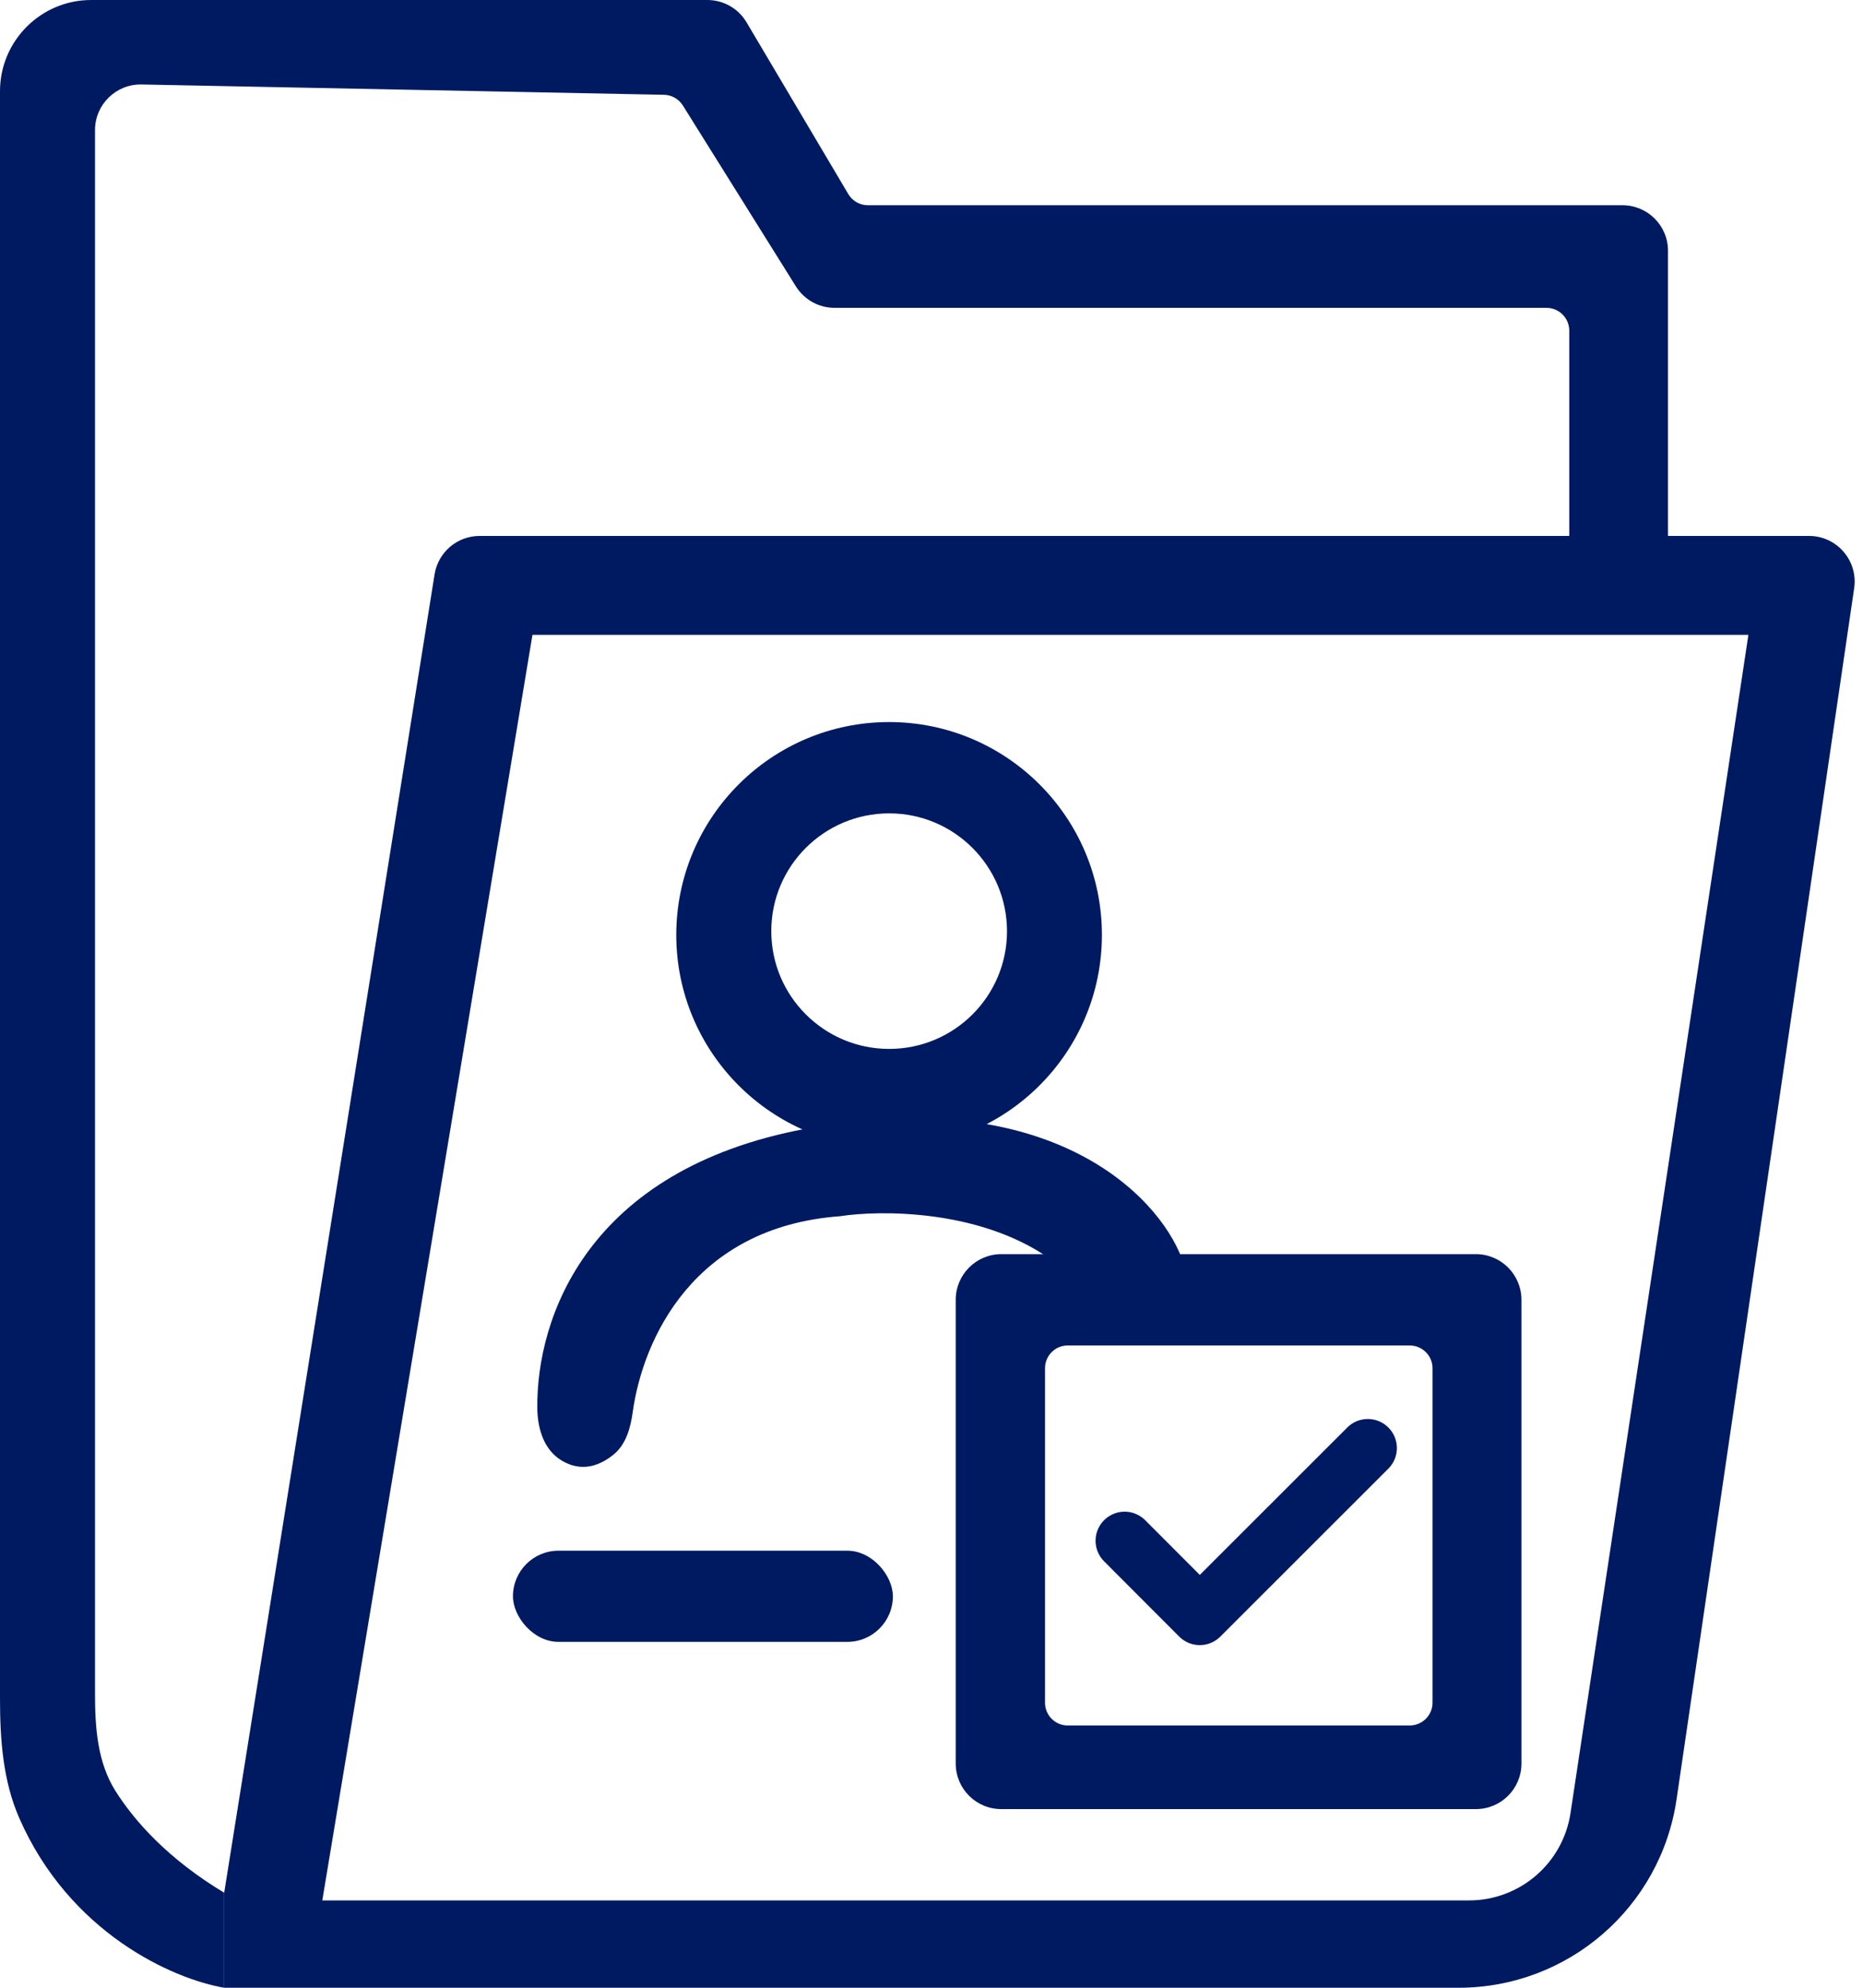
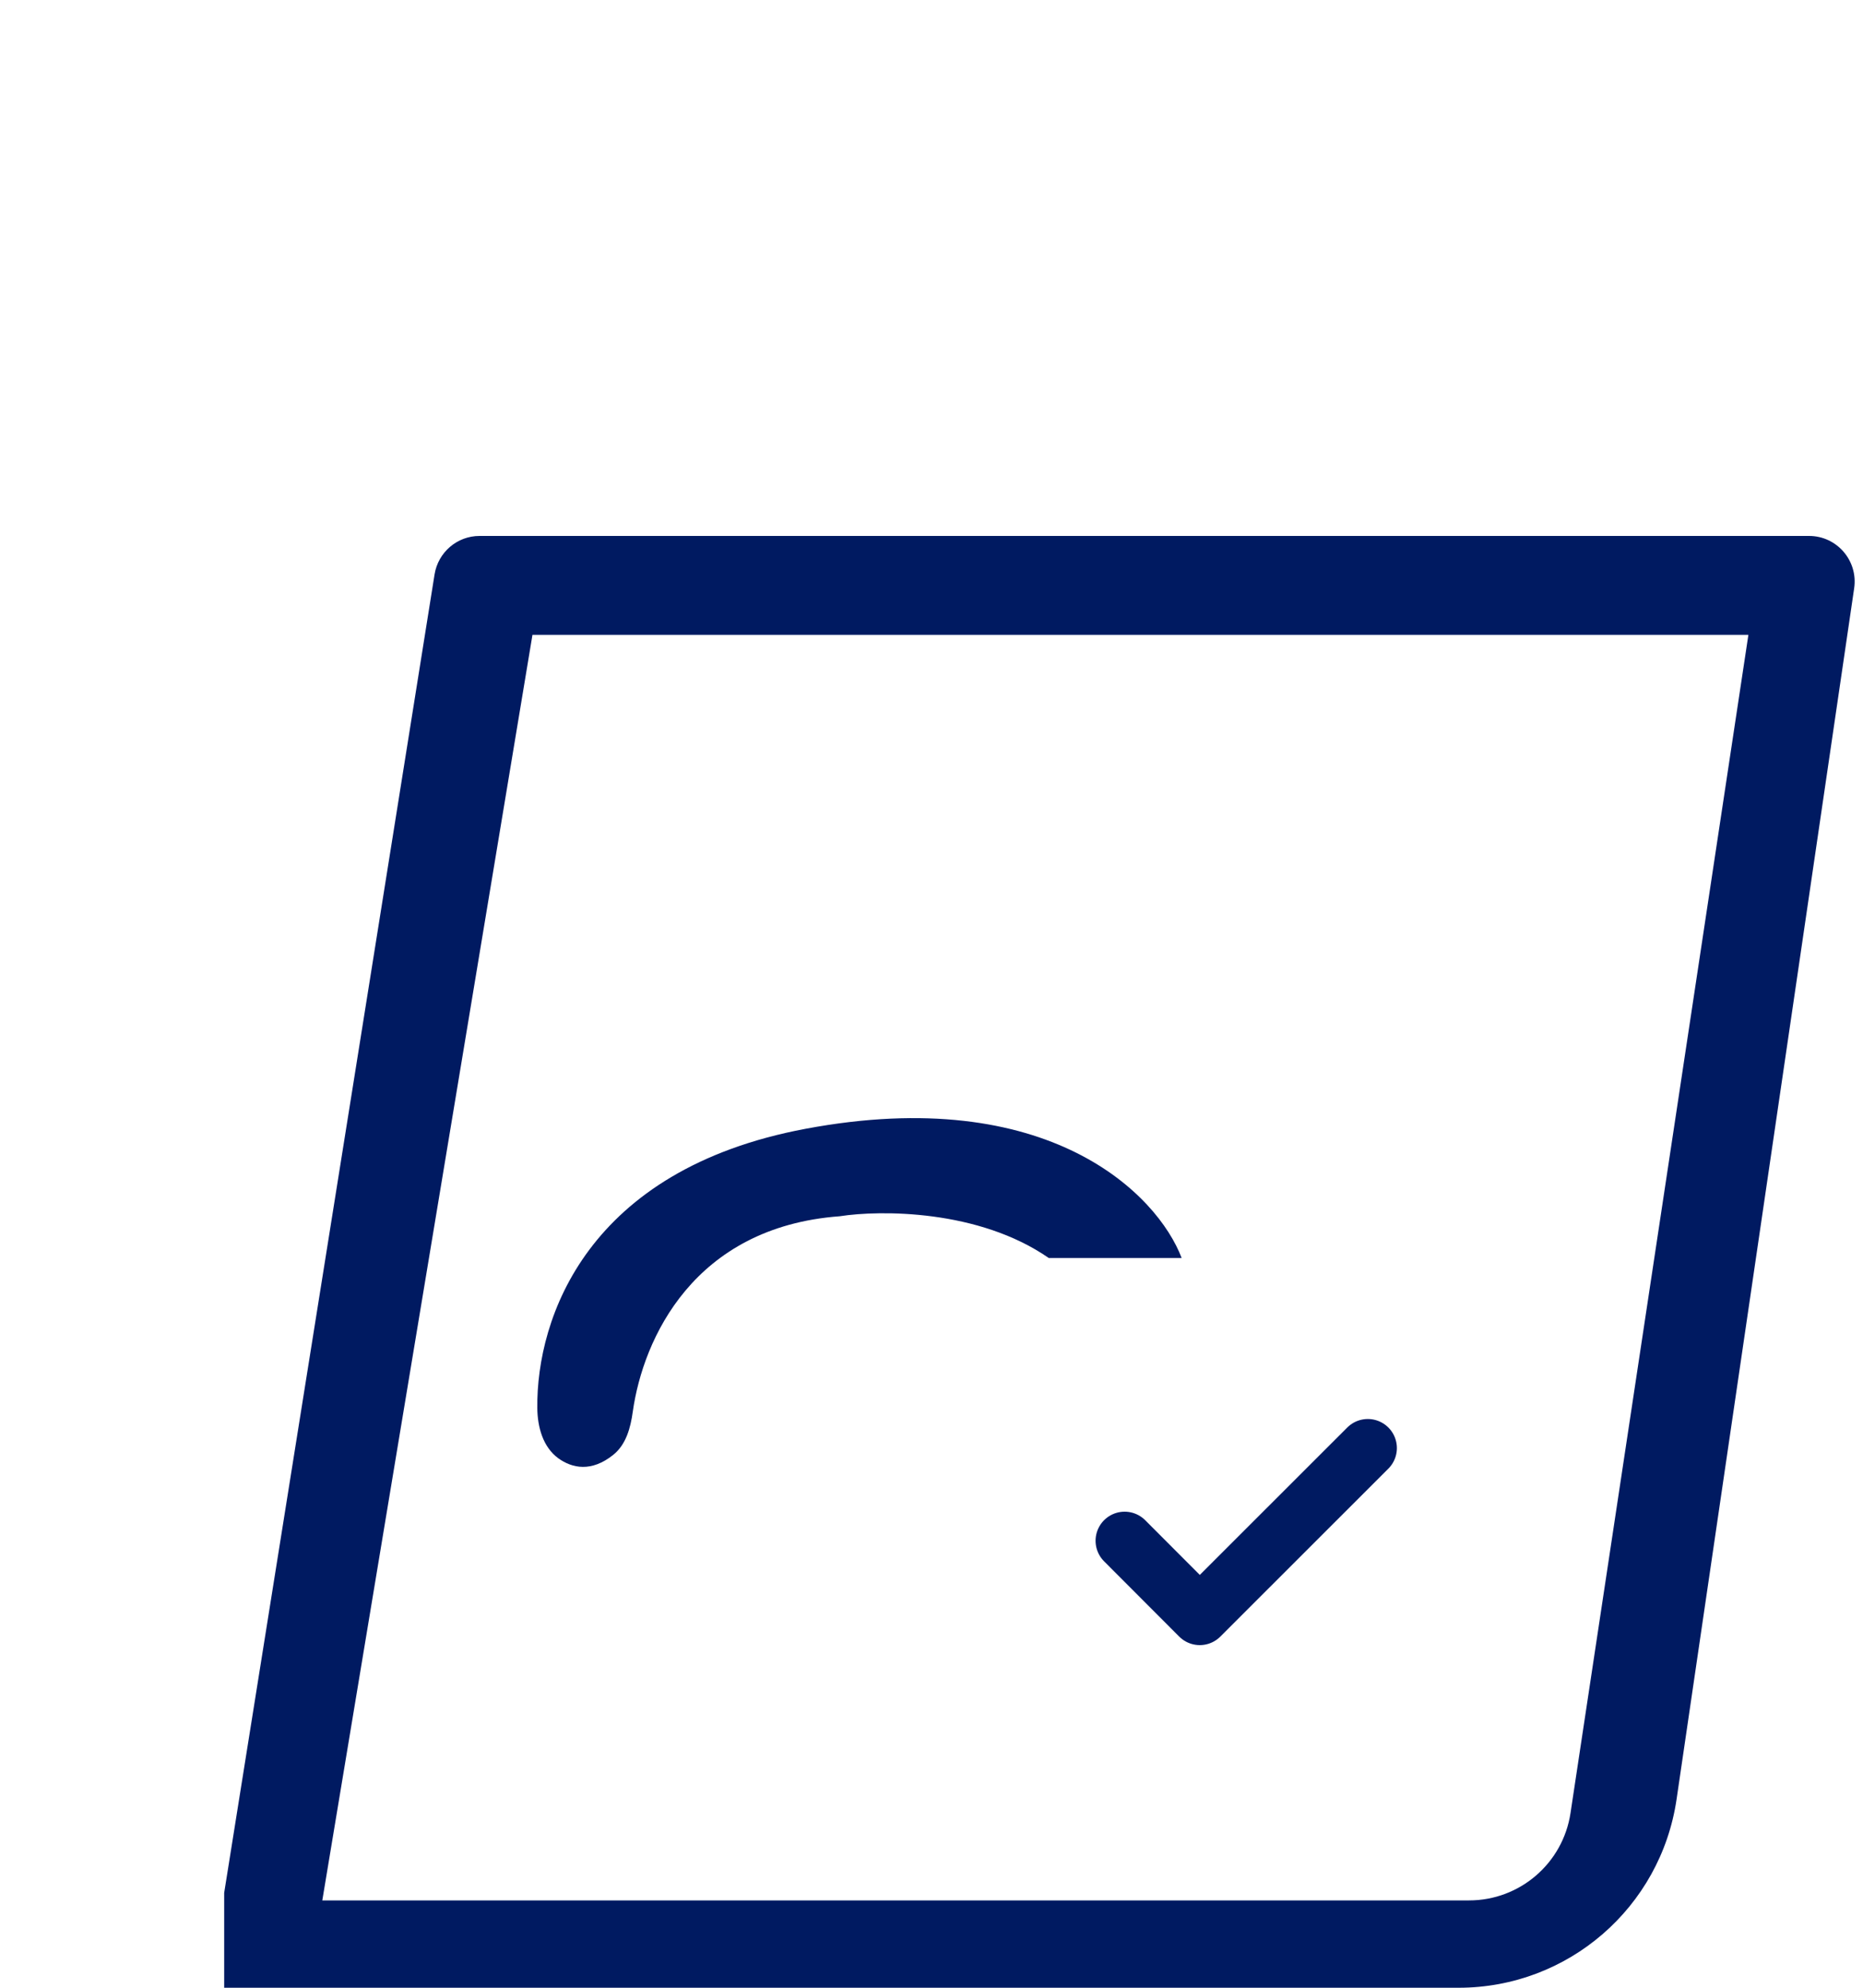
<svg xmlns="http://www.w3.org/2000/svg" width="15" height="16" viewBox="0 0 15 16" fill="none">
-   <path d="M0.155 14.634C0.56 15.559 1.39 15.929 1.805 16V15.235C1.357 14.966 1.084 14.661 0.929 14.415C0.784 14.184 0.765 13.905 0.765 13.632V1.047C0.765 0.842 0.934 0.676 1.139 0.68L5.346 0.763C5.408 0.764 5.465 0.797 5.498 0.849L6.408 2.305C6.476 2.413 6.593 2.478 6.72 2.478H12.451C12.553 2.478 12.635 2.56 12.635 2.662V4.314H13.43V2.019C13.43 1.816 13.266 1.652 13.063 1.652H6.988C6.923 1.652 6.863 1.618 6.83 1.562L6.011 0.18C5.945 0.068 5.825 0 5.695 0H0.734C0.329 0 0 0.329 0 0.734V13.67C0 13.998 0.023 14.333 0.155 14.634Z" fill="#001A61" />
  <path d="M14.566 4.314C14.789 4.314 14.961 4.512 14.929 4.734L13.499 14.483C13.371 15.354 12.625 16 11.744 16H1.805V15.236L3.499 4.623C3.528 4.445 3.681 4.314 3.861 4.314H14.566ZM4.287 5.11L4.283 5.135L2.601 15.261L2.595 15.297H11.828C12.237 15.297 12.584 14.998 12.645 14.594L14.072 5.145L14.077 5.11H4.287Z" fill="#001A61" />
-   <path d="M7.158 5.812C8.104 5.812 8.872 6.579 8.872 7.525C8.872 8.472 8.104 9.239 7.158 9.239C6.212 9.239 5.445 8.471 5.445 7.525C5.446 6.579 6.212 5.813 7.158 5.812ZM7.159 6.547C6.636 6.547 6.21 6.971 6.21 7.495C6.21 8.019 6.636 8.443 7.159 8.443C7.683 8.443 8.108 8.019 8.108 7.495C8.107 6.972 7.683 6.547 7.159 6.547Z" fill="#001A61" />
-   <path d="M11.883 10.095C12.086 10.095 12.25 10.26 12.25 10.463V14.195C12.25 14.398 12.086 14.562 11.883 14.562H8.062C7.859 14.562 7.695 14.398 7.695 14.195V10.463C7.695 10.26 7.859 10.095 8.062 10.095H11.883ZM8.597 10.83C8.496 10.83 8.414 10.912 8.414 11.013V13.706C8.414 13.807 8.496 13.889 8.597 13.889H11.35C11.451 13.889 11.534 13.807 11.534 13.706V11.013C11.534 10.912 11.451 10.83 11.35 10.83H8.597Z" fill="#001A61" />
  <path d="M6.486 9.086C4.729 9.415 4.319 10.606 4.326 11.334C4.328 11.487 4.371 11.647 4.495 11.738C4.607 11.819 4.762 11.851 4.937 11.711C5.041 11.628 5.077 11.493 5.095 11.362C5.178 10.776 5.586 9.877 6.761 9.79C7.087 9.739 7.881 9.735 8.444 10.126L9.514 10.126C9.321 9.616 8.444 8.719 6.486 9.086Z" fill="#001A61" />
-   <rect x="4.13" y="12.482" width="3.059" height="0.734" rx="0.367" fill="#001A61" />
  <path d="M9.055 12.402L9.66 13.008L11.013 11.656" stroke="#001A61" stroke-width="0.468" stroke-linecap="round" stroke-linejoin="round" />
</svg>